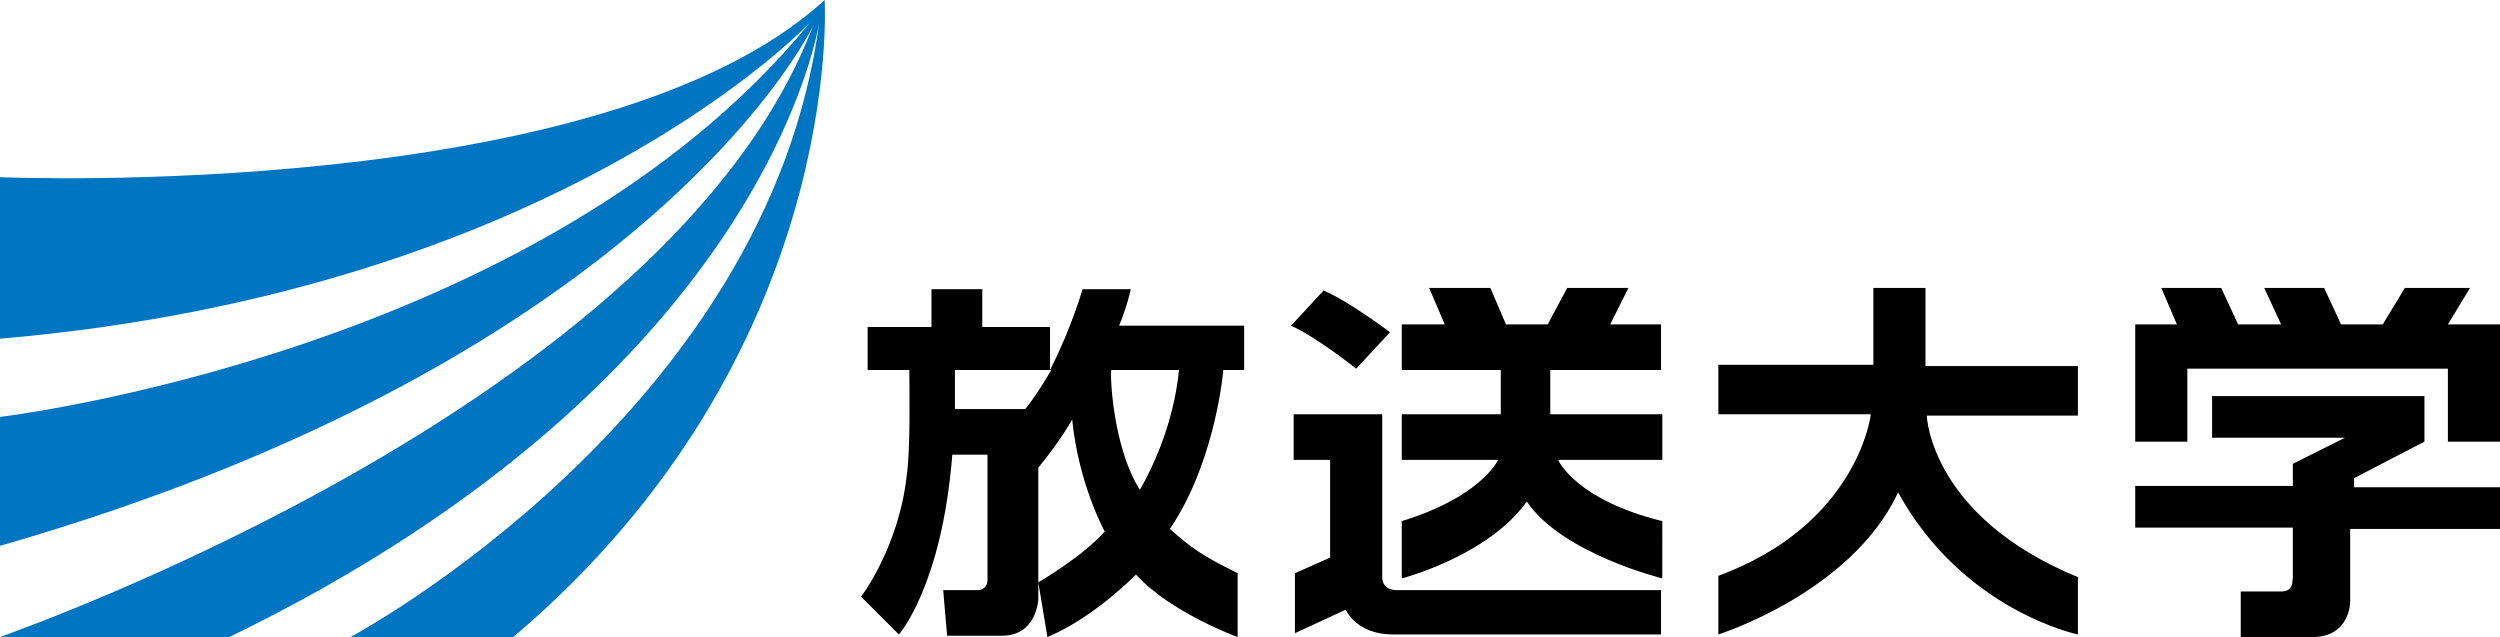
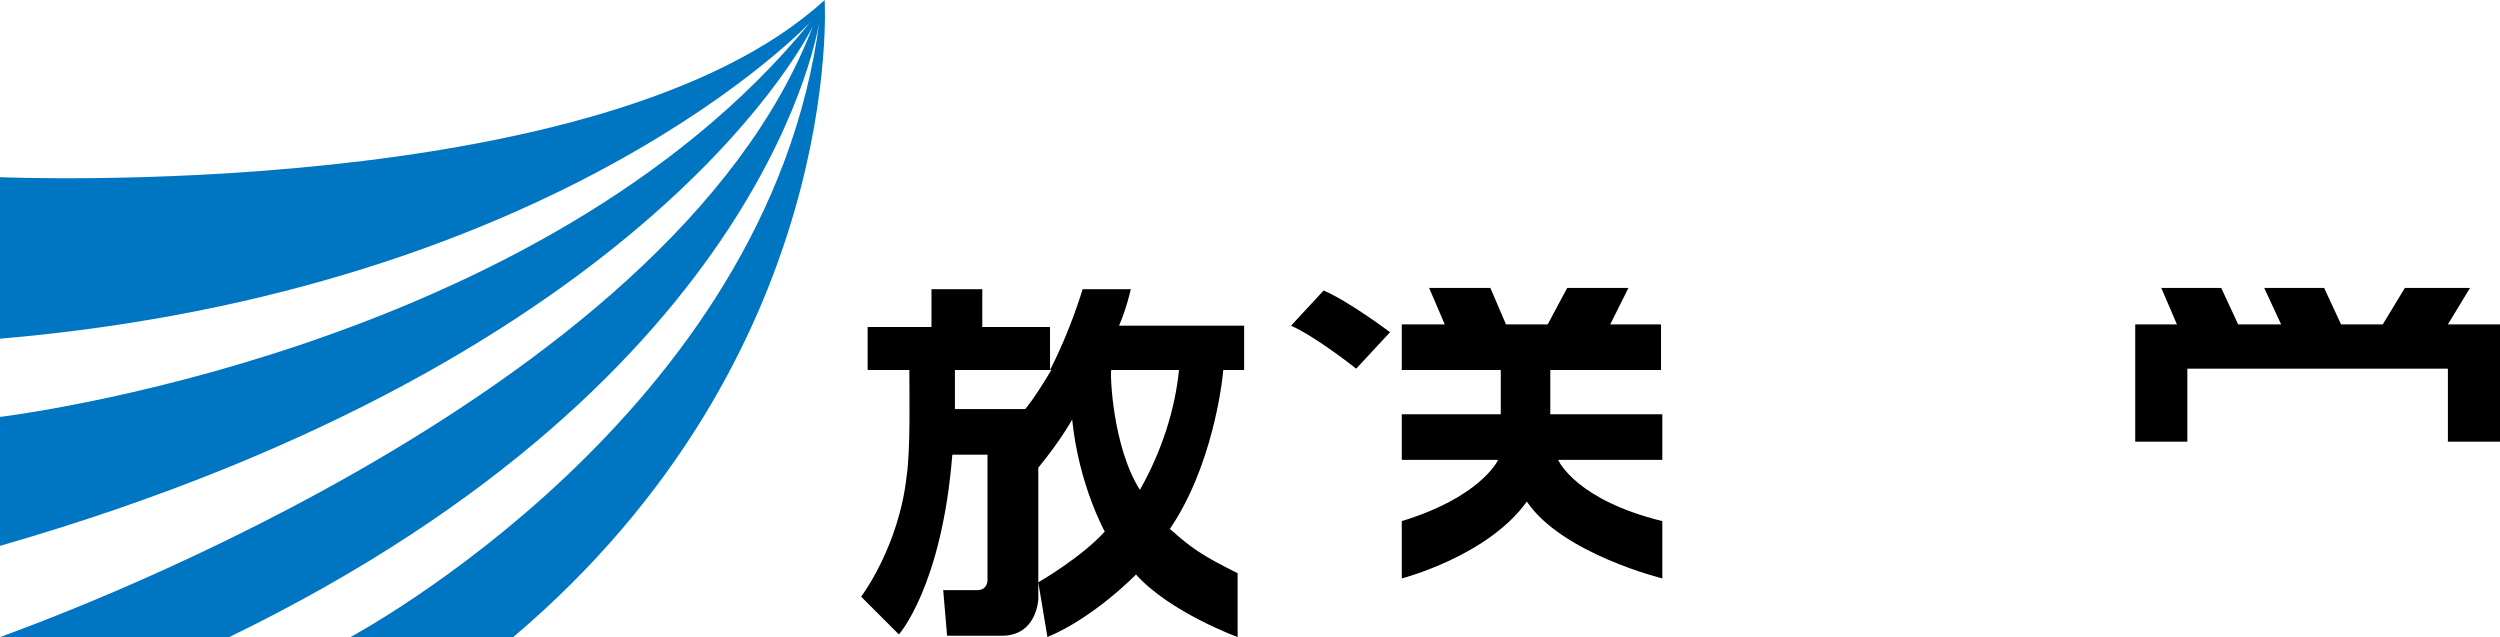
<svg xmlns="http://www.w3.org/2000/svg" version="1.1" id="レイヤー_1" x="0px" y="0px" viewBox="0 0 191.9 48.9" style="enable-background:new 0 0 191.9 48.9;" xml:space="preserve">
  <style type="text/css">
	.st0{fill:#0075C2;}
	.st1{fill:none;stroke:#FFFFFF;stroke-width:1.067;stroke-miterlimit:10;}
	.st2{fill:none;stroke:#000000;stroke-width:2;stroke-linecap:round;stroke-linejoin:round;stroke-miterlimit:10;}
	.st3{fill:none;stroke:#FF0000;stroke-width:2;stroke-linecap:round;stroke-linejoin:round;stroke-miterlimit:10;}
	.st4{fill:none;stroke:#000000;stroke-width:2.238;stroke-linecap:round;stroke-linejoin:round;stroke-miterlimit:10;}
	.st5{fill:none;stroke:#0075C2;stroke-width:1.5;stroke-linecap:round;stroke-linejoin:round;stroke-miterlimit:10;}
	.st6{fill:#FFFFFF;stroke:#0075C2;stroke-width:1.5;stroke-linecap:round;stroke-linejoin:round;stroke-miterlimit:10;}
	.st7{fill:none;stroke:#0075C2;stroke-width:1.5;stroke-miterlimit:10;}
	.st8{stroke:#000000;stroke-width:2;stroke-linecap:round;stroke-linejoin:round;stroke-miterlimit:10;}
	.st9{fill:none;stroke:#FFFFFF;stroke-width:2.5;stroke-linecap:round;stroke-linejoin:round;stroke-miterlimit:22.926;}
	.st10{fill:none;stroke:#000000;stroke-width:2.478;stroke-linecap:round;stroke-linejoin:round;stroke-miterlimit:22.926;}
	.st11{fill:none;stroke:#000000;stroke-width:2.4;stroke-linecap:round;stroke-linejoin:round;stroke-miterlimit:22.926;}
	.st12{fill:none;stroke:#000000;stroke-width:2.029;stroke-linecap:round;stroke-linejoin:round;stroke-miterlimit:10;}
	.st13{fill:#FFFFFF;stroke:#000000;stroke-width:2.029;stroke-linecap:round;stroke-linejoin:round;stroke-miterlimit:10;}
</style>
  <g>
    <g>
-       <path d="M159.6,28.1h-11.8v-6h-4v5.9h-11.9v3.8h11.7c0,0.2-1.1,8.5-11.7,12.4v4.5c0,0,10.2-3.2,13.8-10.9    c5,9.1,13.8,10.9,13.8,10.9v-4.4c-11.2-4.6-11.6-12.2-11.6-12.4h11.6V28.1z" />
      <path d="M127.5,28.4l0-3.5h-3.9l1.4-2.8h-4.7l-1.5,2.8h-3.2l-1.2-2.8h-4.7l1.2,2.8h-3.3l0,3.5h7.6v3.4h-7.6v3.5h7.4    c-0.1,0.2-1.5,2.9-7.4,4.7v4.4c0,0,6.6-1.7,9.6-5.9c2.7,4,10.4,5.9,10.4,5.9V40c-6.5-1.6-7.9-4.5-8-4.7h8v-3.5H119v-3.4H127.5z" />
      <path d="M87.5,37.6c-2.1-3.3-2.3-8.9-2.2-9.2h5.2C90.2,31.4,89.2,34.6,87.5,37.6 M78.7,31.4h-5.4l0-3h7.4    C79.4,30.6,78.7,31.4,78.7,31.4 M95.5,28.4V25h-9.6c0.6-1.4,0.9-2.8,0.9-2.8h-3.7c0,0-0.9,3.1-2.5,6.2v-3.3h-5.2v-2.9h-3.9v2.9    h-4.9v3.3h3.2c0,1.4,0.1,6.1-0.2,8.1c-0.6,5.5-3.5,9.3-3.5,9.3l2.9,2.9c0,0,3.3-3.7,4.1-13.8l2.7,0v9.5c0,0,0.1,0.9-0.8,0.9h-2.6    l0.3,3.5c0,0,3,0,4.2,0c2.7,0,2.8-2.8,2.8-2.8v-1.2v-8.9c1.8-2.2,2.6-3.7,2.6-3.7c0.5,5,2.5,8.6,2.5,8.6c-1.8,2-5.1,3.9-5.1,3.9    l0.7,4.2c3.6-1.5,6.8-4.8,6.8-4.8c2.6,2.9,7.8,4.8,7.8,4.8V44c-2.8-1.4-3.5-1.9-5.2-3.4c3.2-4.7,4-11,4.1-12.2H95.5z" />
      <polygon points="187.9,24.9 189.6,22.1 184.6,22.1 182.9,24.9 179.7,24.9 178.4,22.1 173.8,22.1 175.1,24.9 171.8,24.9     170.5,22.1 165.9,22.1 167.1,24.9 163.9,24.9 163.9,33.9 167.9,33.9 167.9,28.3 187.9,28.3 187.9,33.9 191.9,33.9 191.9,24.9       " />
-       <path d="M175.1,45.4H172v3.5h5.5c2.9,0,2.9-2.7,2.9-2.7v-5.6h11.5v-3.2h-11.2V37l0-0.3l5.4-2.8v-3.5h-16.3v3.2H180l-4,2v1.7h-12.1    v3.2h12.1v3.9C175.9,44.4,176.2,45.4,175.1,45.4" />
-       <path d="M106.1,44.3V31.8h-6.8v3.5h2.8v7.5L99.4,44v4.6l3.9-1.8c0,0,0.8,1.9,3.6,1.9c2.8,0,20.6,0,20.6,0v-3.4h-20.2    C107.3,45.3,106.1,45.4,106.1,44.3" />
      <path d="M101.6,22.3c1.9,0.8,5.1,3.2,5.1,3.2l-2.6,2.8c0,0-3-2.4-5-3.3L101.6,22.3z" />
      <path class="st0" d="M0,13.6c0,0,46.3,2,63.3-13.6c0,0,1.7,27.2-23.9,48.9H26.9c0,0,32.1-17.1,36-47.3c0,0-3.7,27.1-45.3,47.3H0    c1.3-0.5,51.4-18,62.4-46.9c0,0-12,25.4-62.4,39.9V32c0,0,41.5-4.9,62.2-30.3c0,0-19.2,20.6-62.2,24.3V13.6z" />
    </g>
  </g>
</svg>